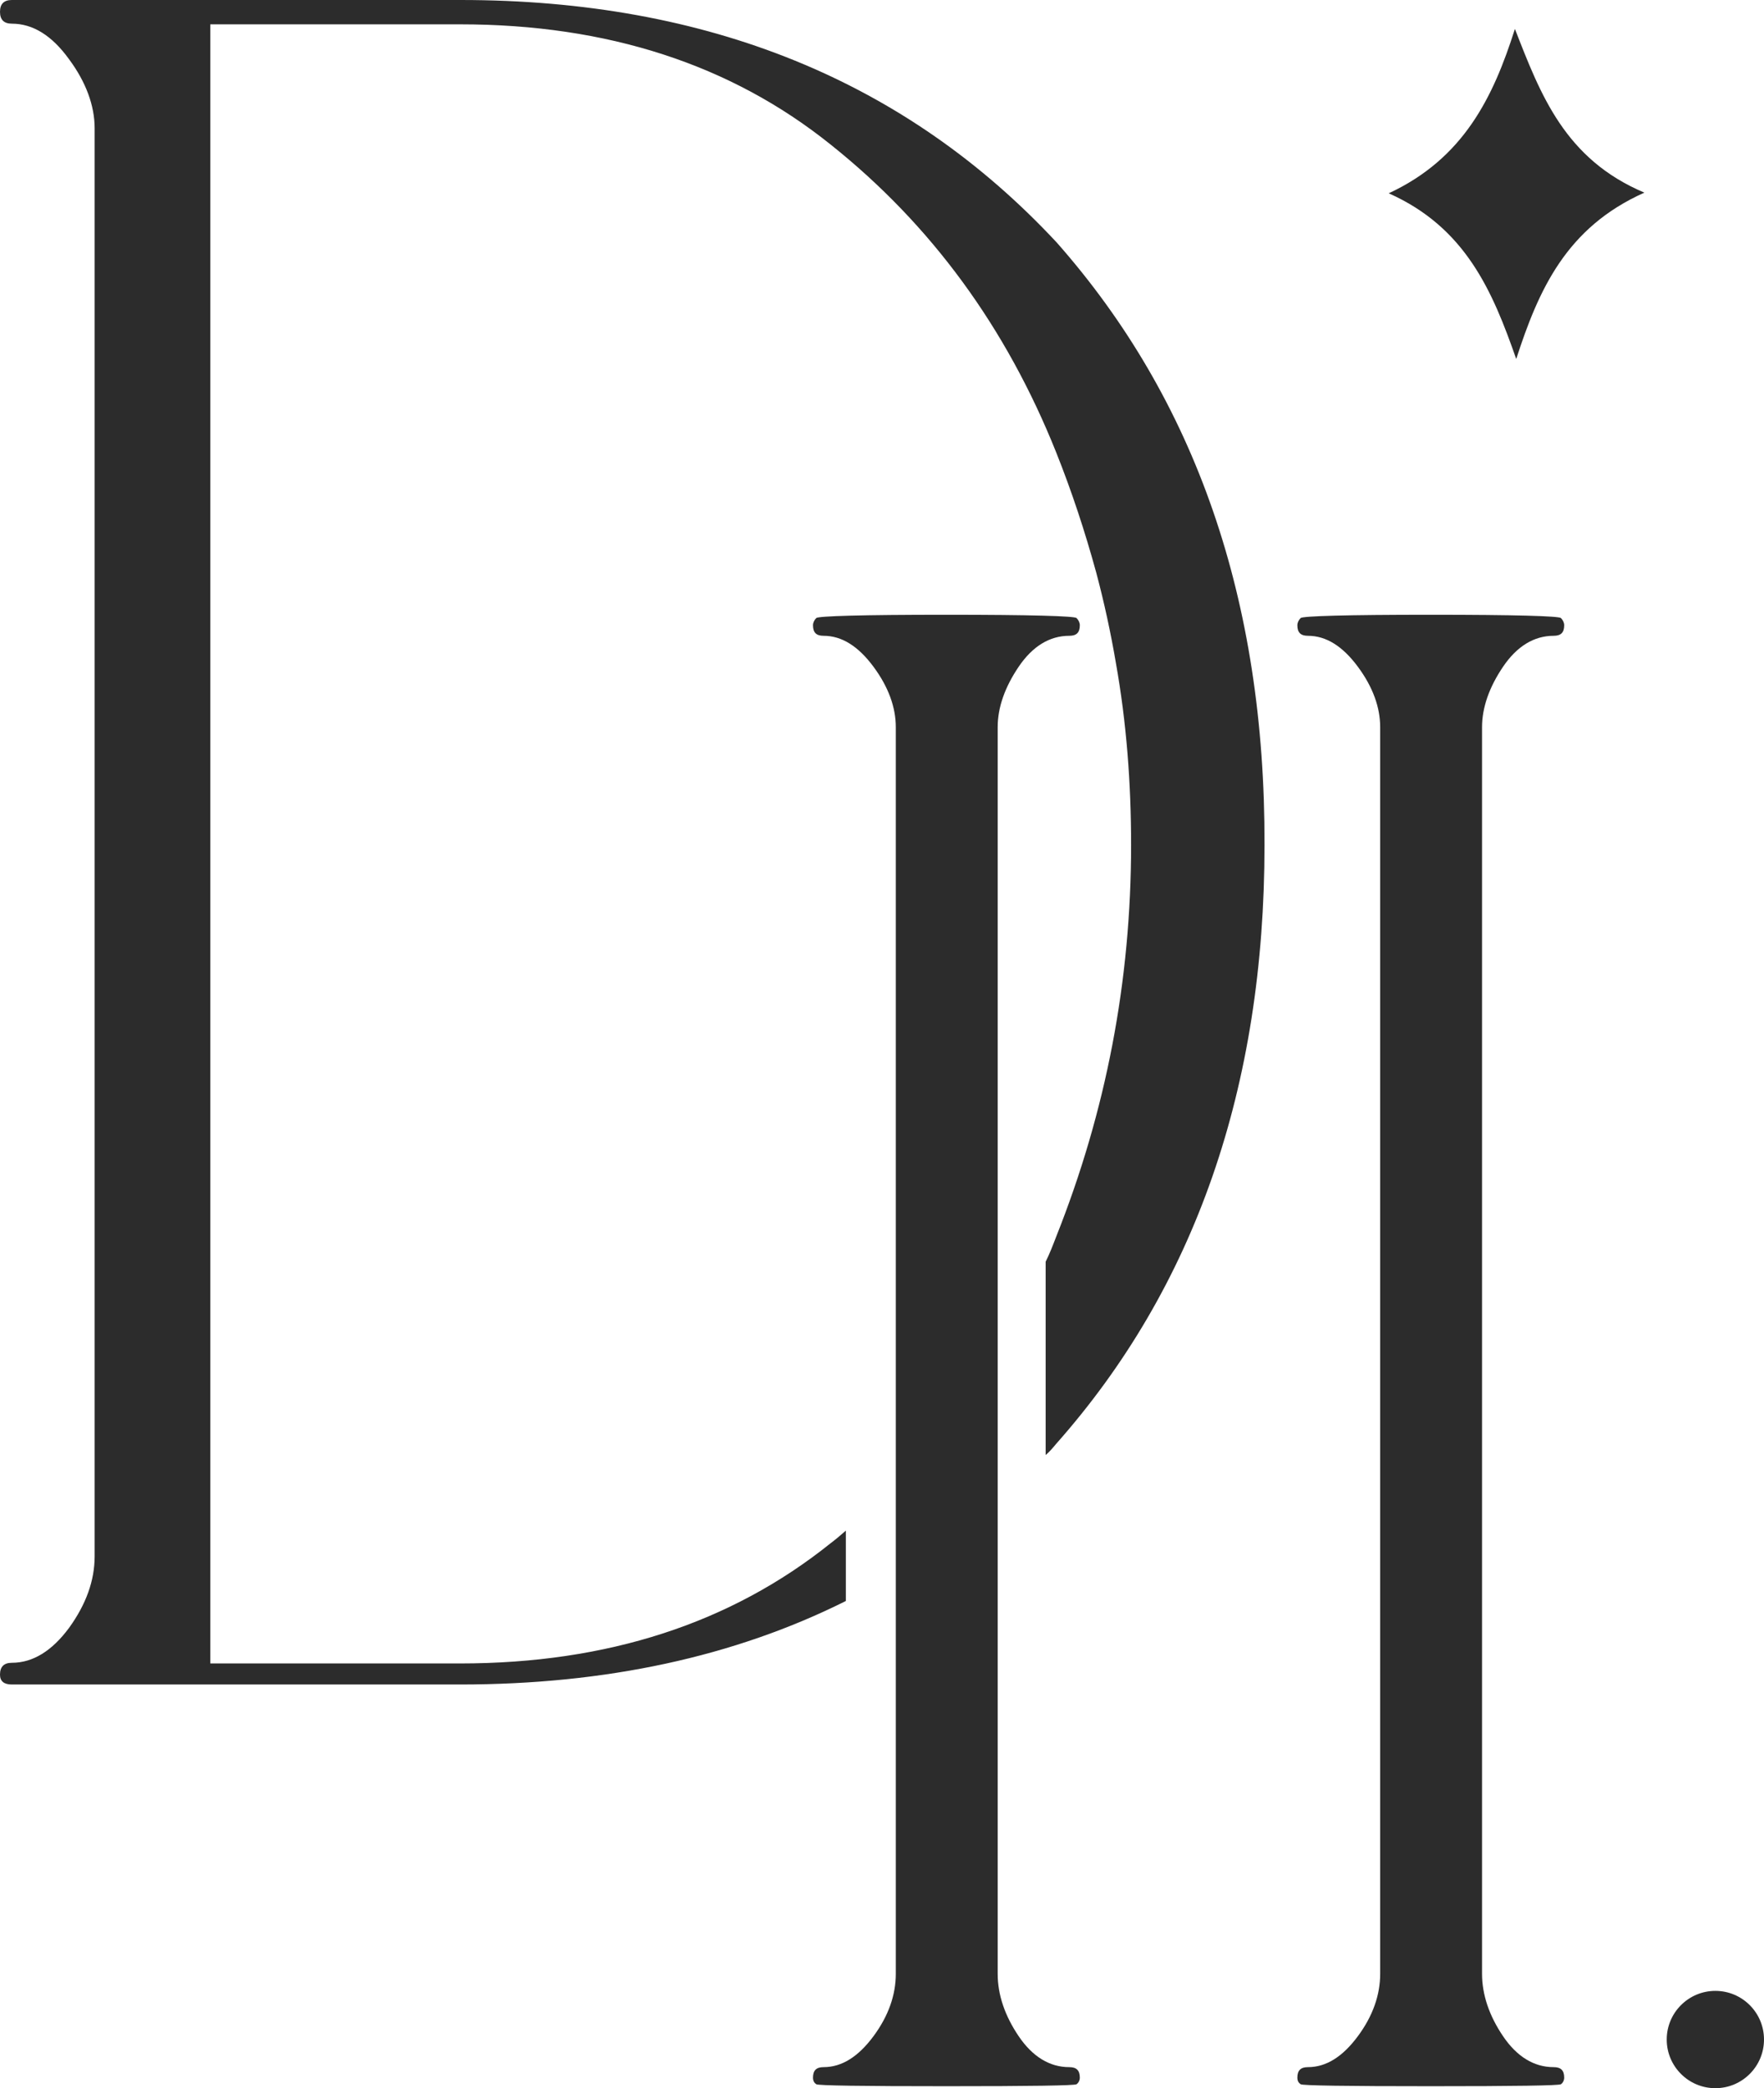
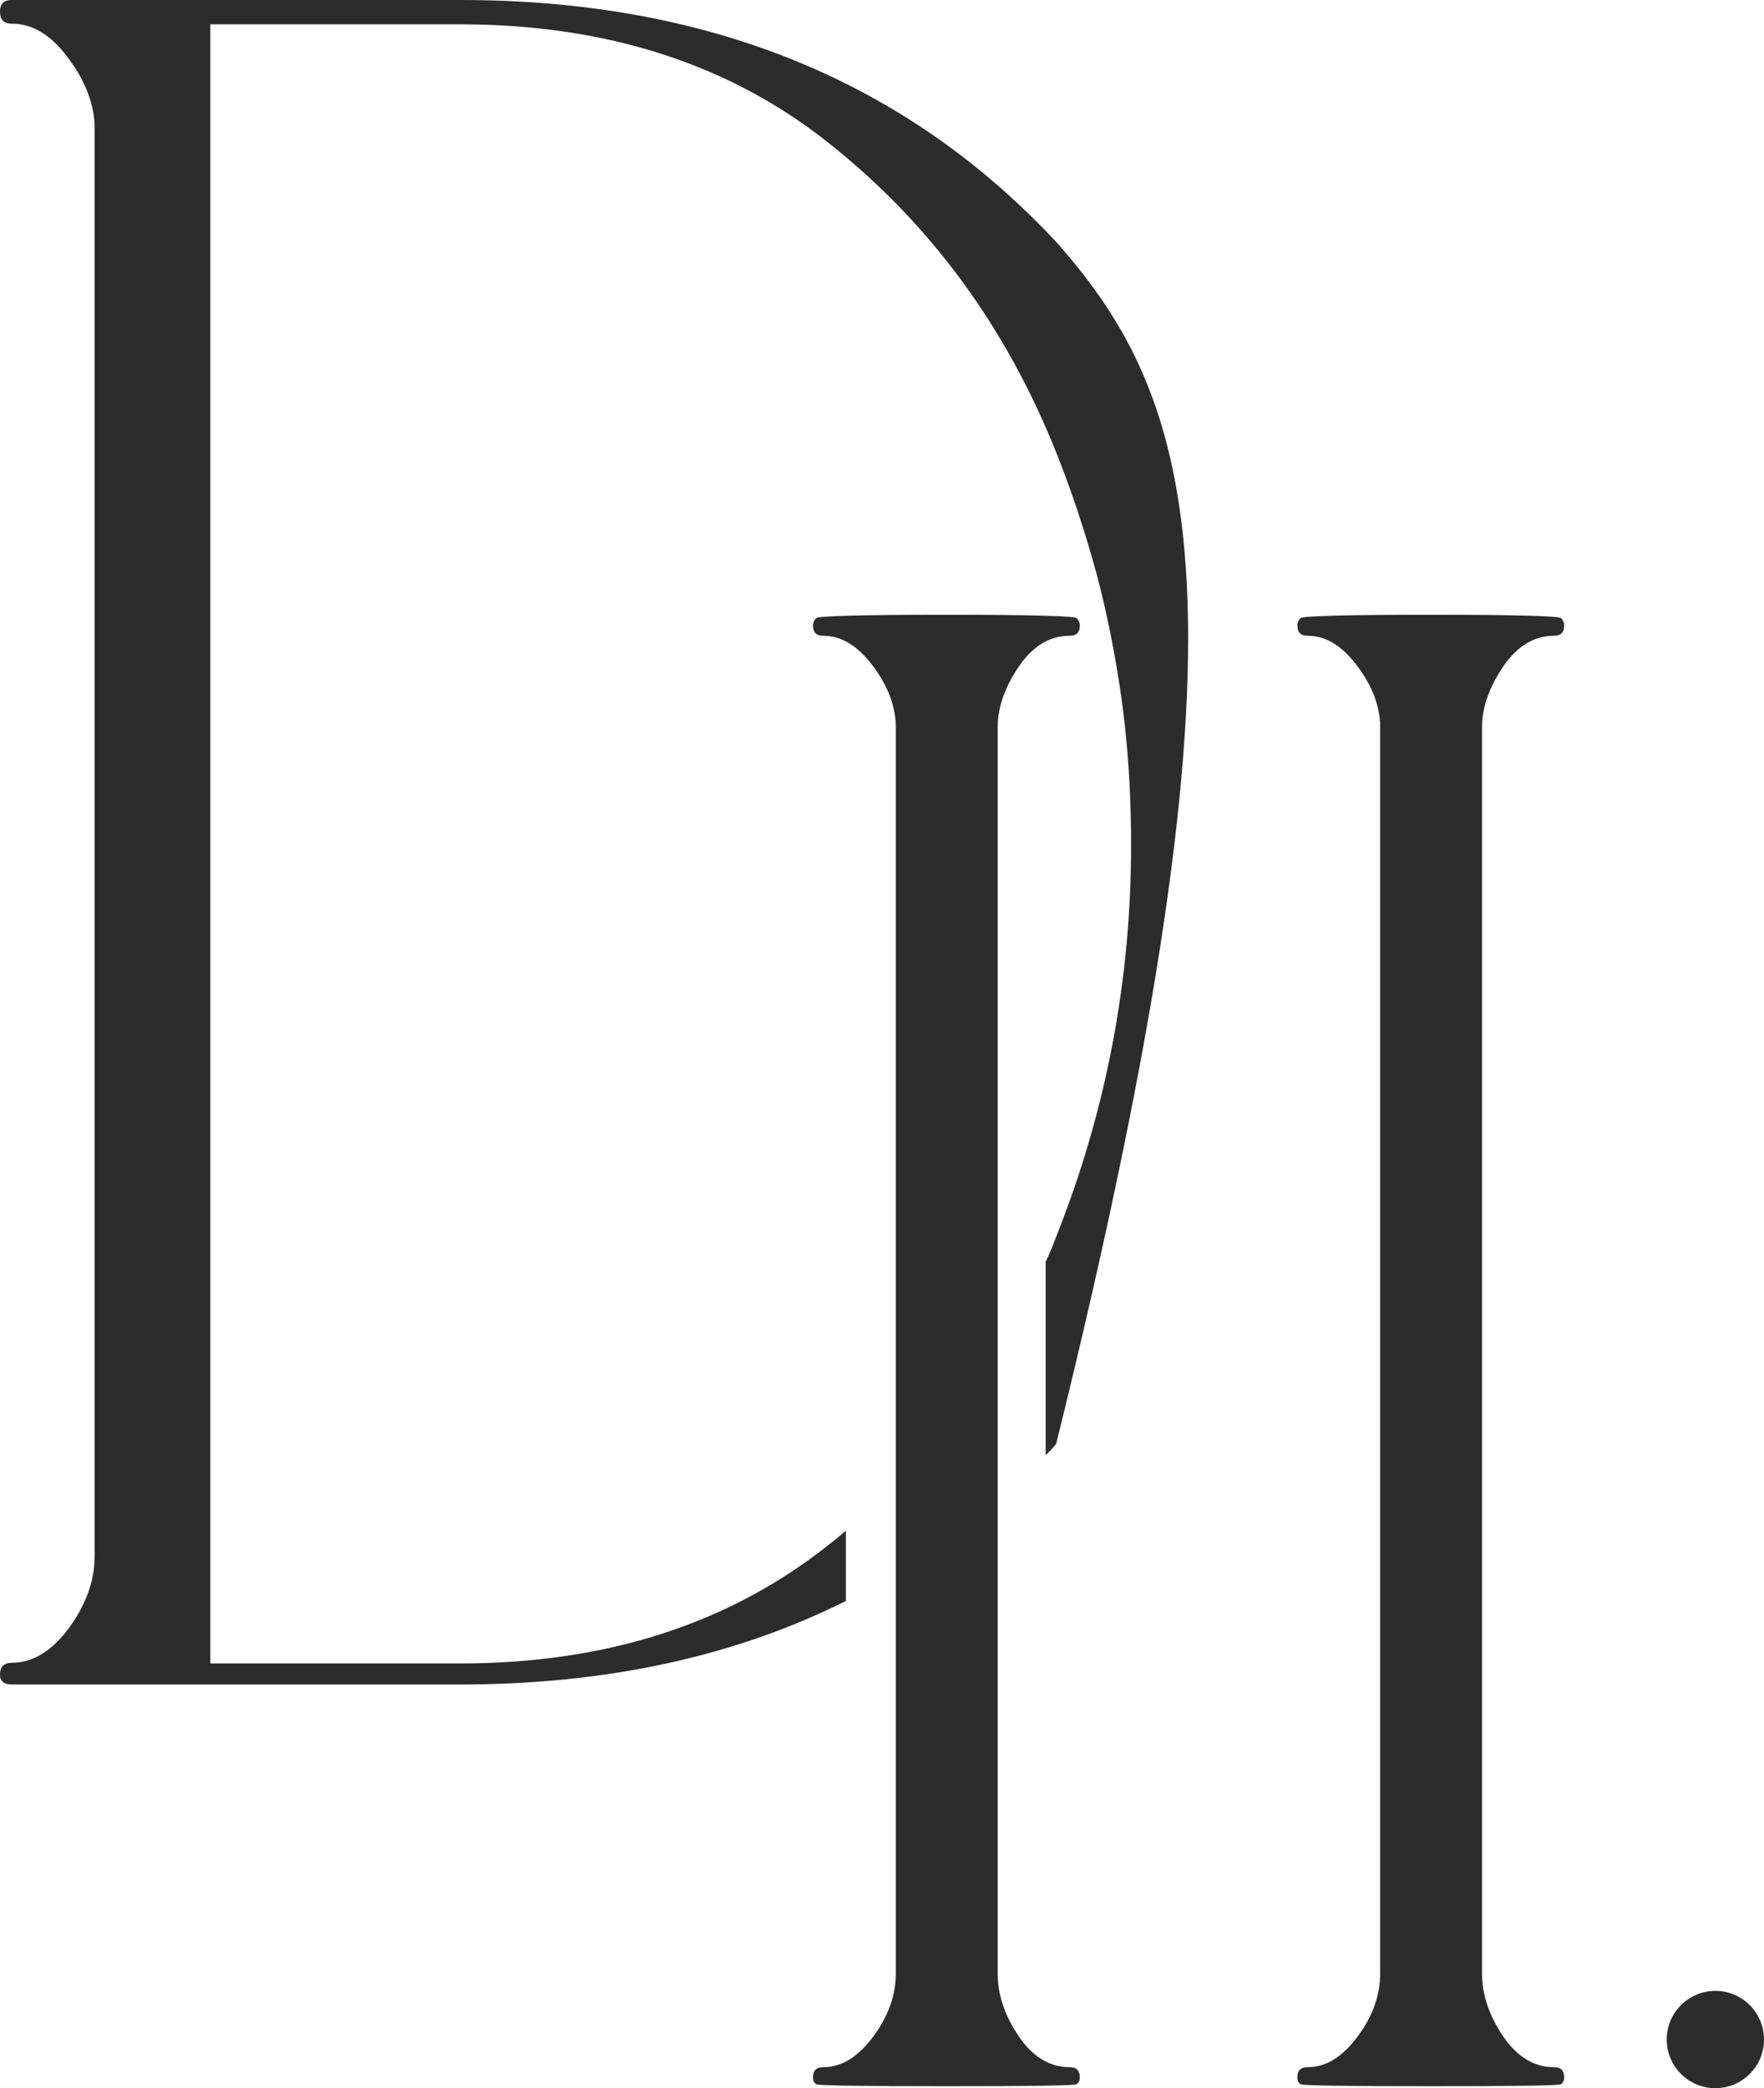
<svg xmlns="http://www.w3.org/2000/svg" id="Layer_1" x="0px" y="0px" viewBox="0 0 268.4 317.6" style="enable-background:new 0 0 268.4 317.6;" xml:space="preserve">
  <style type="text/css">	.st0{fill:#2C2C2C;}</style>
  <g>
    <g>
-       <path class="st0" d="M160.8,36.9C137.9,12.3,107.7,0,70.1,0H1.8C0.6,0,0,0.6,0,1.8c0,1.2,0.6,1.8,1.8,1.8c3.2,0,6.1,1.8,8.7,5.4   c2.6,3.5,3.9,7.1,3.9,10.5v217.2c0,3.7-1.3,7.3-3.9,10.9c-2.6,3.5-5.5,5.3-8.7,5.3c-1.2,0-1.8,0.6-1.8,1.8c0,1,0.6,1.5,1.8,1.5   h68.2c22.1,0,41.7-4.2,58.7-12.7v-10.7c-0.8,0.7-1.5,1.3-2.3,1.9c-15.2,12.2-34,18.3-56.4,18.3h-38V3.7h38   c22.4,0,41.2,6.1,56.4,18.3c15.3,12.2,26.7,27.8,34.3,46.8c2.4,6,4.4,12.1,6.1,18.3c1.2,4.5,2.2,9.1,3,13.8   c1.6,9,2.3,18.2,2.3,27.6c0,20.7-3.8,40.5-11.4,59.6c-0.5,1.3-1,2.6-1.6,3.8v29.4c0.6-0.5,1.1-1.1,1.6-1.7   c21.1-23.8,31.7-54.2,31.7-91.1C192.5,91.2,181.9,60.8,160.8,36.9z" />
+       <path class="st0" d="M160.8,36.9C137.9,12.3,107.7,0,70.1,0H1.8C0.6,0,0,0.6,0,1.8c0,1.2,0.6,1.8,1.8,1.8c3.2,0,6.1,1.8,8.7,5.4   c2.6,3.5,3.9,7.1,3.9,10.5v217.2c0,3.7-1.3,7.3-3.9,10.9c-2.6,3.5-5.5,5.3-8.7,5.3c-1.2,0-1.8,0.6-1.8,1.8c0,1,0.6,1.5,1.8,1.5   h68.2c22.1,0,41.7-4.2,58.7-12.7v-10.7c-0.8,0.7-1.5,1.3-2.3,1.9c-15.2,12.2-34,18.3-56.4,18.3h-38V3.7h38   c22.4,0,41.2,6.1,56.4,18.3c15.3,12.2,26.7,27.8,34.3,46.8c2.4,6,4.4,12.1,6.1,18.3c1.2,4.5,2.2,9.1,3,13.8   c1.6,9,2.3,18.2,2.3,27.6c0,20.7-3.8,40.5-11.4,59.6c-0.5,1.3-1,2.6-1.6,3.8v29.4c0.6-0.5,1.1-1.1,1.6-1.7   C192.5,91.2,181.9,60.8,160.8,36.9z" />
    </g>
    <path class="st0" d="M144,317.3c-12.9,0-19.5-0.1-19.8-0.3c-0.3-0.2-0.5-0.5-0.5-1c0-1.1,0.5-1.6,1.6-1.6c2.8,0,5.3-1.6,7.6-4.7  c2.3-3.1,3.4-6.3,3.4-9.5V110.6c0-3-1.1-6.1-3.4-9.2c-2.3-3.1-4.8-4.7-7.6-4.7c-1.1,0-1.6-0.5-1.6-1.6c0-0.4,0.2-0.8,0.5-1.1  c0.3-0.3,6.9-0.5,19.8-0.5c12.9,0,19.5,0.2,19.8,0.5c0.3,0.3,0.5,0.7,0.5,1.1c0,1.1-0.5,1.6-1.6,1.6c-3,0-5.6,1.6-7.7,4.7  c-2.1,3.1-3.2,6.2-3.2,9.2v189.6c0,3.2,1.1,6.4,3.2,9.5c2.1,3.1,4.7,4.7,7.7,4.7c1.1,0,1.6,0.5,1.6,1.6c0,0.4-0.2,0.8-0.5,1  C163.5,317.2,156.9,317.3,144,317.3z" />
    <path class="st0" d="M217.7,317.3c-12.9,0-19.5-0.1-19.8-0.3c-0.3-0.2-0.5-0.5-0.5-1c0-1.1,0.5-1.6,1.6-1.6c2.8,0,5.3-1.6,7.6-4.7  c2.3-3.1,3.4-6.3,3.4-9.5V110.6c0-3-1.1-6.1-3.4-9.2c-2.3-3.1-4.8-4.7-7.6-4.7c-1.1,0-1.6-0.5-1.6-1.6c0-0.4,0.2-0.8,0.5-1.1  c0.3-0.3,6.9-0.5,19.8-0.5c12.9,0,19.5,0.2,19.8,0.5c0.3,0.3,0.5,0.7,0.5,1.1c0,1.1-0.5,1.6-1.6,1.6c-3,0-5.6,1.6-7.7,4.7  c-2.1,3.1-3.2,6.2-3.2,9.2v189.6c0,3.2,1.1,6.4,3.2,9.5c2.1,3.1,4.7,4.7,7.7,4.7c1.1,0,1.6,0.5,1.6,1.6c0,0.4-0.2,0.8-0.5,1  C237.2,317.2,230.6,317.3,217.7,317.3z" />
    <circle class="st0" cx="261" cy="310.2" r="7.4" />
-     <path class="st0" d="M250.2,29.3c-11.9,5.3-16.1,14.8-19.5,25.3c-3.6-10.3-7.7-20-19.4-25.2c11.4-5.3,15.9-14.6,19.2-25  C234.4,14.4,238.1,24.2,250.2,29.3z" />
  </g>
</svg>